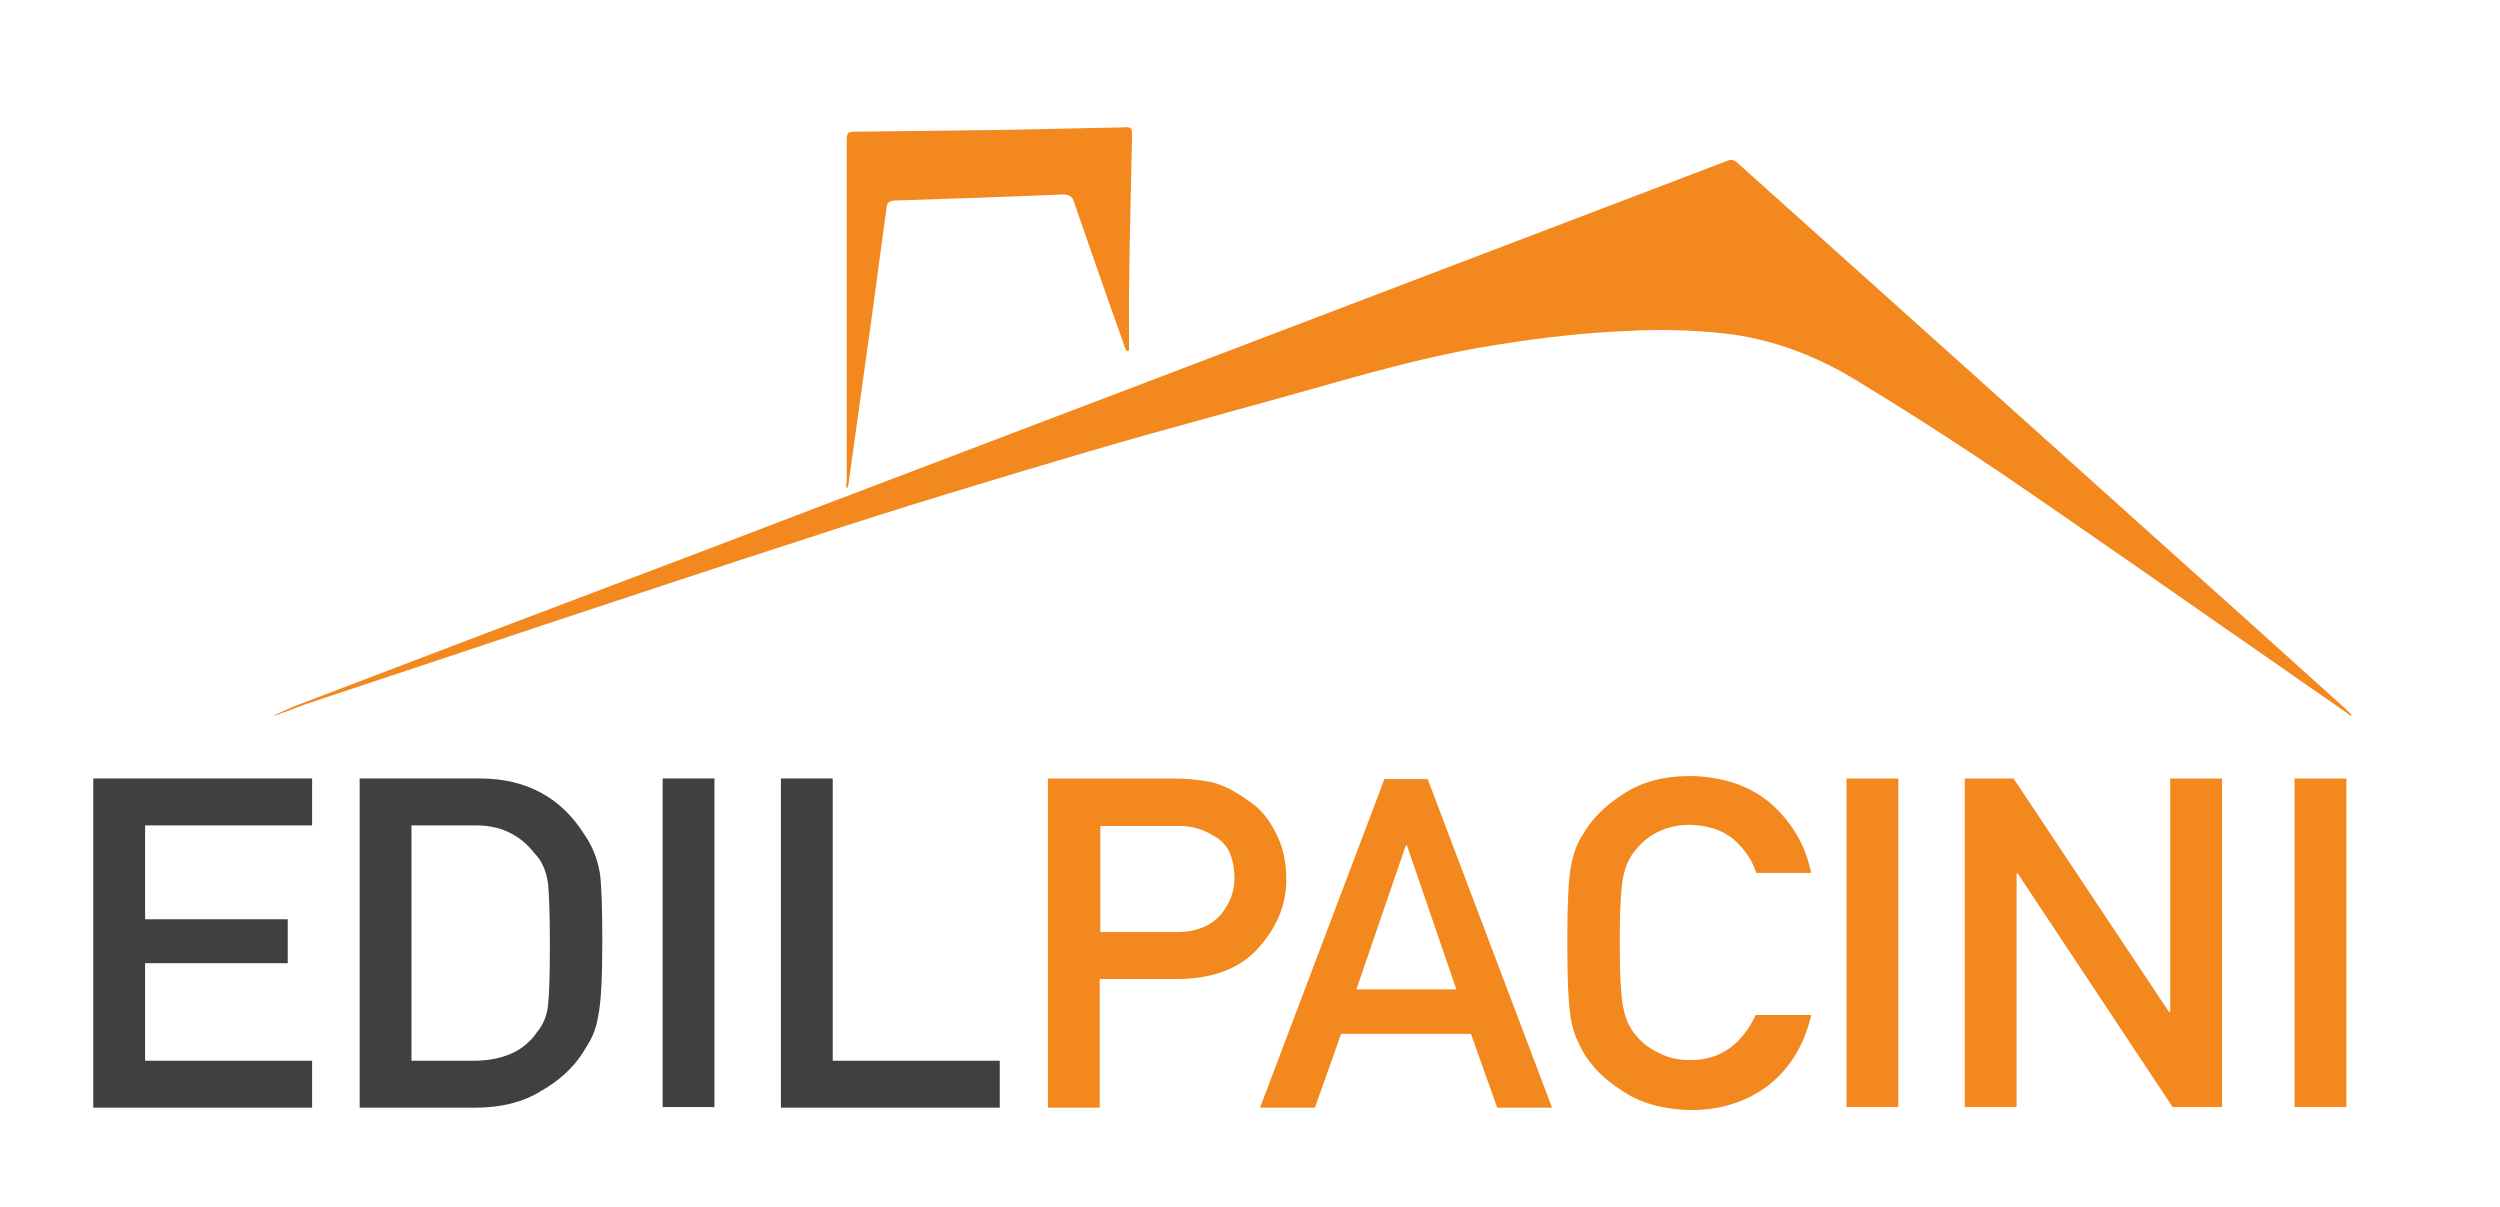
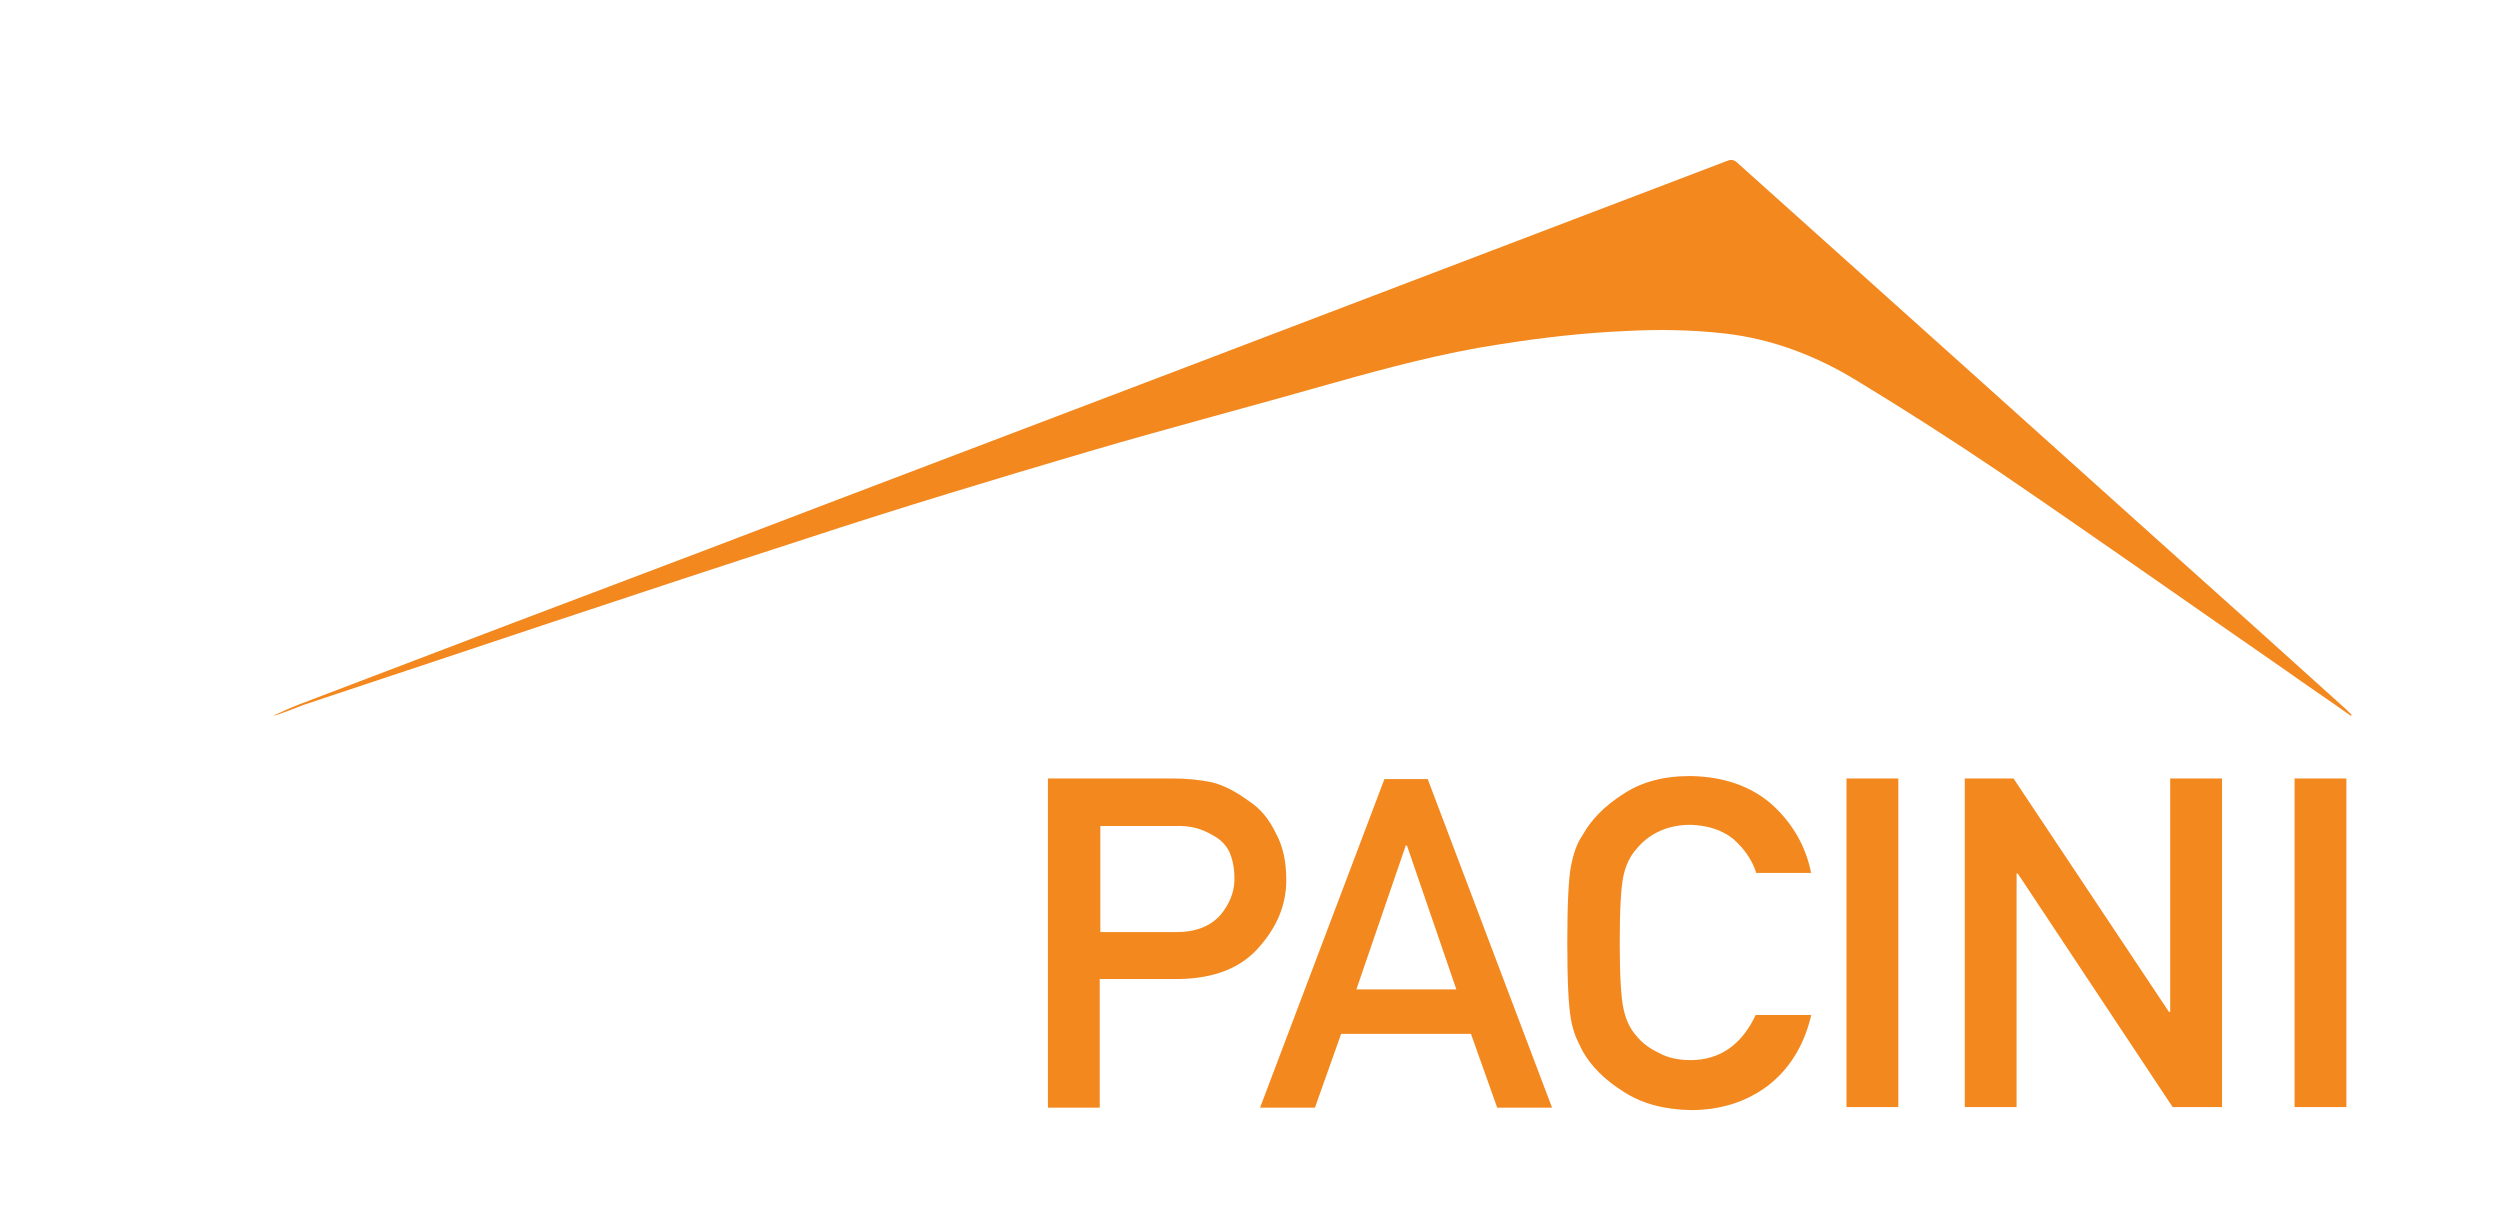
<svg xmlns="http://www.w3.org/2000/svg" version="1.1" id="Livello_1" x="0" y="0" viewBox="0 0 410.1 198" xml:space="preserve">
  <style>.st0{fill:#f3881e}.st2{fill:#404041}</style>
-   <path class="st0" d="M138.8 80h.2c.1-.2.2-.5.2-.7 1.3-9.3 2.6-18.7 3.9-28 .8-5.7 1.5-11.3 2.3-17 .1-.7.1-1.3 1.2-1.4 9.2-.3 18.5-.6 27.7-1 1.1 0 1.6.3 1.9 1.3 2.7 7.8 5.4 15.6 8.2 23.4.1.4.3.7.4 1 .1 0 .3-.1.4-.1V48c.1-8.5.3-17 .5-25.5 0-1.6 0-1.7-1.6-1.6-6.4.1-12.8.3-19.2.4l-24.1.3c-1.9 0-1.9 0-1.9 1.9v55.4c-.1.4-.1.8-.1 1.1z" />
  <path d="M385.6 117.4c-3.5-2.5-7.1-4.9-10.6-7.4-15.6-10.8-31.2-21.8-46.9-32.5-7.7-5.2-15.5-10.2-23.4-15-6.7-4.1-13.9-6.9-21.8-7.8-5.4-.6-10.8-.7-16.2-.4-7 .3-13.9 1.1-20.8 2.2-9.2 1.4-18.2 3.8-27.1 6.3-13.3 3.8-26.7 7.3-40 11.2-15.6 4.6-31.2 9.3-46.7 14.4-27.5 8.9-54.8 18.1-82.2 27.2-.6.2-4.5 1.8-5.1 1.8.4-.2 4-1.8 4.4-1.9 22.5-8.6 44.9-17.1 67.4-25.6 25.1-9.6 50.2-19.1 75.4-28.7 30.4-11.6 60.9-23.2 91.3-34.8.7-.3 1.2-.2 1.8.4C298 38.4 311 50 323.9 61.6c9.8 8.8 19.7 17.7 29.5 26.5 10.5 9.4 21 18.8 31.5 28.3l.9.9s-.1 0-.2.1z" fill-rule="evenodd" clip-rule="evenodd" fill="#f3881e" />
  <g>
-     <path class="st2" d="M15.3 127.7h35.9v7.7H23.8v15.4h23.4v7.2H23.8v16h27.4v7.7H15.3v-54zM59 127.7h19.7c7.6 0 13.3 3.1 17.1 9.1 1.4 2 2.2 4.1 2.6 6.4.3 2.2.4 6.1.4 11.5 0 5.8-.2 9.8-.7 12.1-.2 1.2-.5 2.2-.9 3.1-.4.9-1 1.8-1.6 2.8-1.6 2.5-3.9 4.6-6.9 6.3-2.9 1.8-6.5 2.7-10.7 2.7H59v-54zm8.5 46.3h10.2c4.8 0 8.3-1.6 10.4-4.7 1-1.2 1.6-2.6 1.8-4.4.2-1.8.3-5 .3-9.9 0-4.7-.1-8.1-.3-10.1-.3-2-1-3.7-2.2-4.9-2.4-3.1-5.7-4.7-10-4.6H67.5V174zM108.7 127.7h8.5v53.9h-8.5v-53.9zM128.1 127.7h8.5V174H164v7.7h-35.9v-54z" />
    <path class="st0" d="M171.9 127.7h20.4c2.2 0 4.4.2 6.4.6 2.1.5 4.1 1.6 6.3 3.2 1.8 1.2 3.2 2.9 4.3 5.2 1.2 2.2 1.7 4.7 1.7 7.7 0 4-1.5 7.6-4.4 10.9-3 3.5-7.4 5.2-13.2 5.3h-13v21.1h-8.5v-54zm8.5 25.2H193c3.2 0 5.6-1 7.2-2.8 1.5-1.8 2.3-3.8 2.3-5.9 0-1.8-.3-3.3-.9-4.6-.6-1.1-1.5-2-2.7-2.6-1.8-1.1-3.8-1.6-6.1-1.5h-12.3v17.4zM241.3 169.6H220l-4.3 12.1h-9l20.4-53.9h7.1l20.4 53.9h-9l-4.3-12.1zm-2.4-7.3l-8.1-23.6h-.2l-8.1 23.6h16.4zM297.1 166.6c-1.2 5-3.6 8.8-7.1 11.5-3.6 2.7-7.8 4-12.7 4-4.4-.1-8.1-1.1-11.1-3.1-3-1.9-5.2-4.1-6.6-6.6-.4-.8-.8-1.6-1.1-2.3-.3-.8-.6-1.7-.8-2.9-.4-2.2-.6-6.3-.6-12.5 0-6.3.2-10.5.6-12.6.4-2.1 1-3.8 1.9-5.1 1.4-2.5 3.5-4.7 6.6-6.7 3-2 6.6-3 11.1-3 5.4.1 9.8 1.6 13.3 4.6 3.4 3.1 5.6 6.8 6.5 11.3h-9c-.7-2.2-2-4-3.8-5.6-1.9-1.5-4.2-2.2-7-2.3-2 0-3.7.4-5.2 1.1-1.5.7-2.7 1.7-3.6 2.8-1.1 1.2-1.8 2.7-2.2 4.5-.4 1.9-.6 5.6-.6 10.9 0 5.3.2 8.9.6 10.8.4 1.9 1.1 3.4 2.2 4.6.9 1.1 2.1 2 3.6 2.7 1.4.8 3.2 1.2 5.2 1.2 4.8 0 8.4-2.5 10.7-7.4h9.1zM302.9 127.7h8.5v53.9h-8.5v-53.9zM322.3 127.7h8l25.5 38.3h.2v-38.3h8.5v53.9h-8.1L331 143.3h-.2v38.3h-8.5v-53.9zM376.4 127.7h8.5v53.9h-8.5v-53.9z" />
  </g>
</svg>